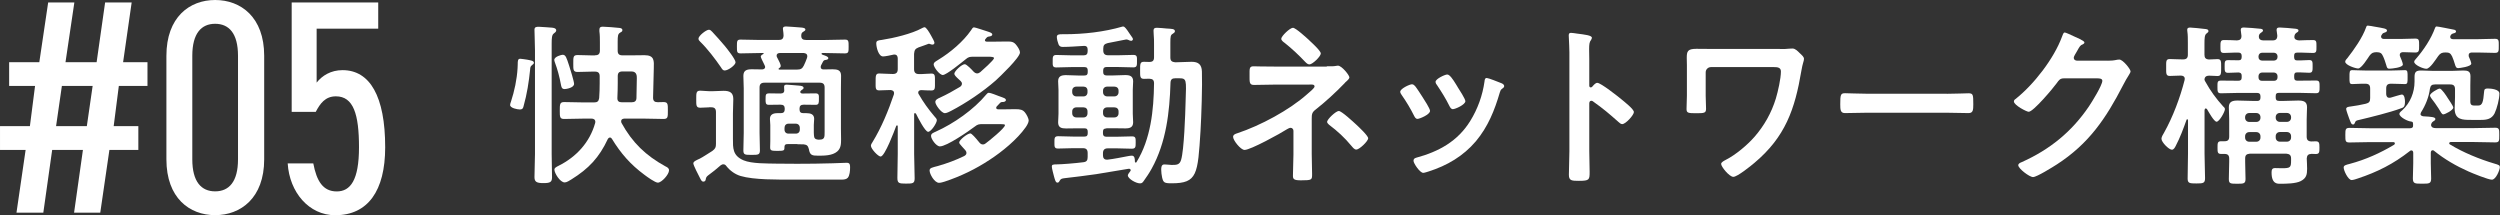
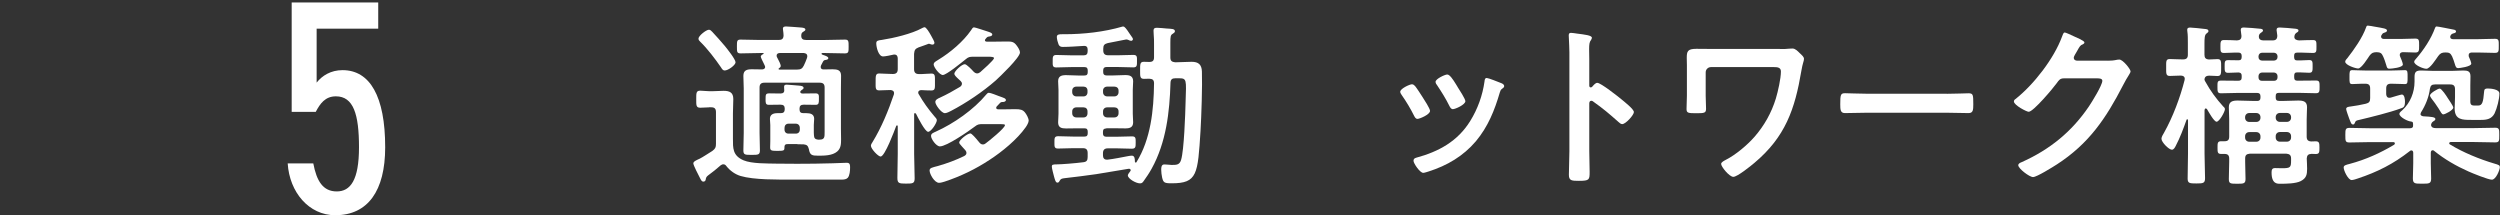
<svg xmlns="http://www.w3.org/2000/svg" viewBox="0 0 344.64 29.66">
  <rect x="0" y="0" width="344.64" height="29.66" fill="#333333" stroke="none" />
  <g fill="#fff">
-     <path d="m73.39 8.95c-.26.17-.29.31-.31.65-.17 1.68-.43 3.36-.89 4.99-.07.31-.14.5-.53.5-.34 0-1.34-.19-1.34-.62 0-.12.07-.34.12-.46.48-1.46.82-3.07.91-4.61.02-.19.02-.34.02-.48 0-.58.02-.82.36-.82.14 0 .74.1.91.12.48.1.96.14.96.43 0 .12-.1.22-.22.29zm.36-2.02c0-.67-.07-2.42-.07-2.83 0-.38.26-.41.58-.41.38 0 1.37.1 1.8.12.22.02.62.07.62.38 0 .19-.19.31-.34.43-.26.19-.29.62-.29 1.39v15.22c0 1.08.05 2.14.05 3.22 0 .67-.29.79-1.2.79s-1.22-.17-1.22-.82c0-1.06.07-2.14.07-3.19zm4.1 5.35c-.43 0-.46-.31-.53-.65-.19-1.03-.46-2.06-.84-3.07-.02-.1-.07-.19-.07-.29 0-.48 1.01-.72 1.15-.72.43 0 .53.38.91 1.54.14.43.67 2.14.67 2.47 0 .55-1.1.72-1.3.72zm4.18-4.66c.48 0 .67-.19.67-.67v-1.1c0-.53 0-1.01-.07-1.54v-.22c0-.34.19-.41.48-.41.36 0 1.92.12 2.28.17.19.02.41.07.41.31 0 .19-.14.24-.31.34-.31.19-.34.43-.34 1.3v1.18c0 .46.19.65.67.65h1.22c.6 0 1.22-.02 1.82-.02 1.37 0 1.3.79 1.27 1.78l-.1 4.08c0 .46.22.62.65.62.26 0 .53-.02.79-.02.62 0 .6.31.6 1.18s.02 1.15-.6 1.15c-.91 0-1.82-.05-2.74-.05h-2.64c-.07 0-.46.02-.46.36 0 .1.02.17.05.24 1.49 2.71 3.34 4.49 6.05 5.98.24.12.5.24.5.55 0 .58-1.03 1.7-1.54 1.7-.38 0-1.51-.82-1.85-1.08-1.92-1.42-3.24-2.93-4.49-4.97-.07-.1-.14-.17-.26-.17-.14 0-.24.1-.29.19-1.2 2.57-2.64 4.1-5.04 5.59-.24.14-.62.41-.91.41-.65 0-1.42-1.3-1.42-1.75 0-.26.22-.36.58-.55 2.45-1.22 4.3-3.24 5.04-5.9.02-.05.02-.1.02-.14 0-.34-.24-.46-.53-.46h-1.03c-.91 0-1.82.05-2.74.05-.6 0-.6-.29-.6-1.15s0-1.18.6-1.18c.91 0 1.82.05 2.74.05h1.37c.46 0 .65-.14.72-.6.05-.7.07-1.37.07-2.06v-.94c0-.46-.19-.65-.67-.65h-.31c-.67 0-1.37.05-2.06.05-.62 0-.6-.31-.6-1.15 0-.91-.02-1.18.6-1.18.7 0 1.39.05 2.06.05h.31zm3.7 6.48h1.34c.43 0 .67-.17.67-.62l.05-2.69c0-.29.02-.94-.74-.94h-1.22c-.48 0-.67.19-.67.65v.96c0 .67-.02 1.34-.05 2.02-.02.46.19.62.62.62z" />
    <path d="m97.73 14.8c-.38 0-.84.05-1.2.05-.58 0-.55-.36-.55-1.15 0-.86-.02-1.2.55-1.2.38 0 .79.07 1.2.07h.58c.48 0 .96-.05 1.44-.05.82 0 1.34.22 1.34 1.13 0 .67-.05 1.32-.05 1.99v3.48c0 1.3-.05 2.33 1.46 2.98 1.13.48 3.29.43 4.56.46.94 0 1.9.02 2.83.02 1.63 0 3.26-.02 4.9-.07.36 0 1.73-.07 1.94-.07.46 0 .46.31.46.67 0 .41-.05 1.08-.31 1.39-.19.22-.53.26-.82.26h-6.77c-2.02 0-5.35.05-7.2-.5-.74-.22-1.44-.72-1.92-1.32-.12-.17-.24-.29-.46-.29-.14 0-.24.07-.36.14-.55.48-1.13.96-1.73 1.39-.24.19-.29.29-.34.6-.02.14-.14.26-.31.26-.22 0-.29-.14-.5-.55-.17-.34-.89-1.7-.89-1.97s.48-.46.89-.65c.36-.17 1.34-.82 1.73-1.06.41-.31.5-.48.5-.98v-4.37c0-.48-.19-.67-.67-.67h-.31zm2.16-5.09c-.26 0-.38-.24-.5-.43-.79-1.15-1.87-2.57-2.86-3.53-.14-.14-.24-.24-.24-.43 0-.38 1.06-1.22 1.44-1.22.19 0 .31.14.46.29.55.58 1.22 1.34 1.75 1.97.31.38 1.46 1.82 1.46 2.23 0 .38-1.01 1.13-1.51 1.13zm10.01 10.15h-1.18c-.38 0-.58.02-.58.46s-.05.48-1.03.48c-.82 0-.94-.07-.94-.5 0-.29.02-.55.02-.84v-2.23c0-.29-.05-.55-.05-.84 0-.62.48-.79 1.03-.79h.46c.38 0 .55-.17.55-.55v-.07c0-.38-.17-.55-.58-.55-.55 0-1.08.02-1.63.02-.46 0-.43-.34-.43-.79 0-.67.02-.79.58-.79.31 0 .77.02 1.46.02.36 0 .58-.14.53-.53 0-.12-.02-.29-.02-.38 0-.26.14-.31.36-.31.26 0 1.44.12 1.75.14.19.02.58.05.58.31 0 .14-.12.19-.29.31-.05.05-.17.14-.17.24 0 .17.17.22.31.22h.17c.55 0 1.1-.02 1.63-.02s.46.34.46.79.02.79-.43.79c-.55 0-1.1-.02-1.66-.02-.41 0-.58.17-.58.55v.07c0 .41.17.55.55.55h.41c.55 0 1.06.14 1.06.79 0 .29-.05.48-.05.84v1.06c0 .12 0 .24.02.36.02.38.14.55.55.6h.22c.72 0 .7-.38.7-1.08v-6.1c0-.46-.19-.67-.67-.67h-7.63c-.48 0-.67.22-.67.67v6.24c0 .82.05 1.61.05 2.42 0 .62-.26.62-1.15.62s-1.13 0-1.13-.62c0-.82.05-1.61.05-2.42v-6.1c0-.58-.05-1.18-.05-1.75 0-.79.5-.91 1.18-.91.48 0 .94.02 1.39.02.22 0 .43-.1.43-.34 0-.12-.14-.36-.19-.48-.17-.34-.41-.82-.41-.94 0-.19.24-.31.38-.38t.02-.05s-.02-.07-.07-.07h-.43c-.89 0-1.78.05-2.66.05-.53 0-.53-.19-.53-.96 0-.72 0-.94.5-.94.91 0 1.8.05 2.69.05h2.57c.46 0 .65-.17.67-.62-.02-.24-.02-.5-.07-.74 0-.07-.02-.14-.02-.19 0-.29.24-.31.46-.31.38 0 1.56.12 1.99.14.24.02.65.05.65.29 0 .14-.17.22-.31.31-.24.14-.24.29-.26.5-.02.46.22.62.65.62h2.69c.89 0 1.78-.05 2.69-.05.5 0 .5.22.5.96s0 .94-.53.94c-.89 0-1.78-.05-2.66-.05h-.43s-.12.02-.12.1c0 .1.17.14.24.17.29.1.7.22.7.43s-.26.24-.43.26c-.14.02-.24.1-.31.24-.1.17-.17.34-.26.5-.02.07-.05.14-.05.22 0 .24.17.34.38.34.41 0 .82-.02 1.25-.02.67 0 1.18.1 1.18.89 0 .6-.02 1.18-.02 1.75v5.54c0 .48.02.98.02 1.49 0 .62-.02 1.22-.53 1.66-.67.58-1.8.58-2.64.58s-1.13-.07-1.27-.91c-.12-.43-.24-.6-.7-.65-.29-.02-.6-.02-.89-.02zm-2.57-10.37c0 .07.02.1.1.1h2.47c.46 0 .7-.12.91-.55.17-.34.31-.7.43-1.03.02-.1.05-.14.05-.24 0-.34-.22-.43-.48-.46h-3.34c-.22.02-.41.1-.41.36 0 .14.07.26.14.38.17.31.43.84.43 1.03 0 .17-.14.26-.26.34-.02.02-.05.05-.05.07zm.82 8.38c0 .34.22.55.55.55h1.01c.34 0 .55-.22.55-.55v-.24c0-.34-.22-.58-.55-.58h-1.01c-.34 0-.55.24-.55.58z" />
    <path d="m126.16 15.57c-.1 0-.12.1-.14.17v5.47c0 1.13.07 2.23.07 3.36 0 .72-.24.74-1.2.74s-1.18-.05-1.18-.79c0-1.1.05-2.21.05-3.31v-3.79c0-.12-.07-.14-.1-.14-.05 0-.07.02-.12.1-.22.6-1.56 4.2-2.14 4.2-.34 0-1.34-1.06-1.34-1.49 0-.17.14-.38.22-.5 1.25-2.04 2.18-4.32 2.95-6.58 0-.05.02-.12.02-.17 0-.31-.24-.41-.5-.43-.53 0-1.03.05-1.56.05s-.48-.34-.48-1.15-.02-1.18.48-1.18 1.18.07 1.85.07h.05c.48 0 .67-.22.67-.67v-1.46c0-.31-.12-.55-.46-.55-.05 0-.12 0-.17.02-.26.07-1.13.24-1.39.24-.65 0-.94-1.3-.94-1.8 0-.38.22-.41.77-.48 1.58-.24 4.13-.84 5.52-1.61.1-.05.26-.14.36-.14.24 0 .65.7.89 1.13.17.31.48.84.48 1.01s-.12.26-.29.26c-.14 0-.24-.05-.36-.1-.05-.02-.1-.02-.14-.02-.02 0-.31.1-.6.22-.34.12-.7.26-.82.29-.46.19-.55.38-.6.89v2.11c0 .46.22.67.67.67.6.02 1.2-.07 1.73-.07s.48.36.48 1.18.05 1.15-.48 1.15c-.26 0-1.08-.02-1.42-.05-.22.02-.41.1-.41.34 0 .1.02.14.07.22.65 1.13 1.32 2.06 2.16 3.05.17.19.34.36.34.53 0 .41-.79 1.61-1.2 1.61-.43 0-1.46-2.06-1.66-2.47-.05-.05-.07-.1-.14-.1zm12.39 1.68c0-.12-.29-.14-.62-.14h-2.45c-.53 0-.7.02-1.13.36-.82.62-3.84 2.71-4.78 2.71-.5 0-1.22-1.01-1.22-1.44 0-.34.31-.43.67-.6 2.45-1.1 5.21-3.02 6.94-5.11.12-.12.19-.24.36-.24.24 0 1.13.36 1.39.46.67.24.96.31.96.55 0 .19-.26.26-.41.26-.24 0-.31.02-.5.24-.1.1-.19.19-.36.38-.02.05-.07.1-.07.17 0 .17.14.22.29.22h.86c.62 0 1.1-.02 1.46-.02.72 0 1.03.07 1.34.43.22.26.53.82.53 1.15 0 .26-.26.7-.41.91-1.18 1.68-3.26 3.38-4.97 4.49-1.92 1.27-4.01 2.28-6.19 3-.22.07-.55.17-.79.17-.62 0-1.3-1.2-1.3-1.7 0-.36.36-.41 1.15-.62 1.2-.34 2.5-.82 3.62-1.37.17-.1.31-.22.31-.41 0-.17-.05-.26-.14-.38-.19-.22-.36-.41-.48-.53-.26-.29-.38-.43-.38-.55 0-.34 1.13-1.25 1.54-1.25.19 0 .77.67 1.08 1.06.05.07.12.12.14.17.17.19.29.29.5.29.17 0 .26-.05.38-.14.41-.29 2.66-2.11 2.66-2.5zm-8.57-6.91c-.46 0-1.27-1.08-1.27-1.46 0-.24.19-.36.5-.55.05-.02.12-.07.19-.12 1.61-.98 3.38-2.47 4.46-4.03.14-.22.24-.41.41-.41s1.51.46 1.75.53c.41.14.77.22.77.46s-.38.26-.53.29c-.19.02-.31.22-.43.36-.02.05-.05.07-.05.14 0 .14.1.17.22.19h1.2c.53 0 1.06-.02 1.61-.02.62 0 .96.02 1.34.55.19.24.46.67.46.96 0 .7-2.74 3.31-3.34 3.86-1.78 1.56-4.06 3.1-6.17 4.2-.19.1-.6.31-.84.31-.48 0-1.32-1.15-1.32-1.54 0-.31.36-.48.6-.58 1.08-.5 1.8-.91 2.81-1.51.14-.1.26-.24.26-.43 0-.14-.07-.26-.17-.36s-.17-.17-.26-.24c-.38-.34-.62-.6-.62-.77 0-.36 1.03-1.32 1.44-1.32.26 0 1.01.79 1.2 1.01.14.14.31.26.5.26.17 0 .29-.07.43-.17.29-.26 1.9-1.66 1.9-1.94 0-.17-.36-.19-.84-.19h-1.97c-.53 0-.72.02-1.13.38-.48.38-2.62 2.14-3.12 2.14z" />
    <path d="m152.51 17.71c-.31 0-.46.12-.46.46v.22c0 .31.14.46.46.46h1.46c.7 0 1.39-.05 2.09-.05.53 0 .5.29.5.86s0 .84-.53.84c-.7 0-1.39-.05-2.06-.05h-1.25c-.46 0-.67.22-.67.67v.29c0 .34.14.6.53.6h.1c.89-.1 2.04-.34 2.9-.5.1-.02.31-.05.46-.05.41 0 .41.53.41.82.02.1.07.14.12.14s.07-.02.1-.07c1.97-3.17 2.38-7.2 2.42-10.85 0-.46-.17-.62-.65-.65-.24 0-.5.02-.74.02-.55 0-.53-.34-.53-1.15 0-.89-.02-1.2.53-1.2.14 0 .6.02.74.02.48 0 .65-.19.65-.65v-1.68c0-.6 0-.98-.05-1.54 0-.1-.02-.31-.02-.46 0-.31.19-.38.46-.38.29 0 1.03.07 1.34.1.65.05 1.15.02 1.15.38 0 .17-.17.24-.29.34-.31.17-.34.38-.34 1.25v2.02c0 .46.19.62.67.67.74 0 1.51-.07 2.26-.07.94 0 1.39.38 1.42 1.34.07 1.97-.07 6.14-.19 8.16-.38 6.02-.43 7.25-3.98 7.25-1.03 0-1.15-.1-1.32-.82-.07-.34-.12-.72-.12-1.06 0-.31.02-.72.43-.72.1 0 .26.02.36.02.17.02.48.05.65.05.7 0 1.1-.02 1.3-.7.41-1.32.58-6.36.62-7.99.1-3.12.19-3.26-.98-3.26h-.43c-.46 0-.65.17-.67.62-.12 4.06-.6 8.23-2.59 11.83-.34.62-.72 1.18-1.13 1.75-.14.19-.24.29-.48.29-.58 0-1.68-.65-1.68-1.1 0-.17.24-.43.34-.58.05-.05.05-.07.05-.14 0-.12-.1-.22-.29-.19-1.49.26-2.98.5-4.46.74-1.44.22-2.93.38-4.32.55-.43.05-.58.1-.72.36-.07.14-.14.26-.31.26-.26 0-.34-.43-.46-.82-.07-.29-.31-1.13-.31-1.39s.1-.31.74-.31c.55 0 2.4-.14 3.58-.29.48-.05.62-.26.62-.72v-.55c0-.46-.19-.67-.65-.67h-1.34c-.7 0-1.39.05-2.09.05-.53 0-.5-.29-.5-.84s-.02-.86.5-.86c.7 0 1.39.05 2.09.05h1.54c.34 0 .46-.14.46-.46v-.22c0-.31-.12-.46-.46-.46h-.91c-.55 0-1.08.02-1.63.02-.62 0-1.08-.12-1.08-.84 0-.38.05-.77.05-1.18v-3.29c0-.41-.05-.79-.05-1.2 0-.7.46-.84 1.08-.84.53 0 1.08.05 1.63.05h.91c.34 0 .46-.14.46-.46v-.24c0-.31-.12-.46-.46-.46h-1.78c-.7 0-1.39.05-2.09.05-.55 0-.5-.31-.5-.86s-.02-.86.5-.86c.7 0 1.39.05 2.09.05h1.68c.38 0 .55-.17.55-.58v-.19c0-.36-.14-.55-.53-.53-.86.05-2.04.14-2.9.14-.26 0-.46-.07-.58-.34-.1-.24-.24-.74-.24-1.03 0-.36.31-.38.74-.38h.31c2.62 0 5.47-.31 8.02-1.06h.1c.17 0 .41.29.86.98.38.55.46.62.46.77s-.17.22-.24.22c-.12 0-.29-.07-.38-.12-.1-.05-.22-.07-.31-.07-.12 0-2.21.46-2.54.5-.46.12-.62.29-.62.77v.24c0 .46.22.67.67.67h1.39c.7 0 1.39-.05 2.09-.05.55 0 .5.31.5.86s.02.86-.5.86c-.7 0-1.39-.05-2.09-.05h-1.61c-.31 0-.46.14-.46.46v.24c0 .31.14.46.46.46h.96c.55 0 1.08-.05 1.63-.05.62 0 1.08.14 1.08.86 0 .38-.05.77-.05 1.18v3.29c0 .41.05.79.05 1.18 0 .7-.46.84-1.06.84-.55 0-1.1-.02-1.66-.02h-.96zm-3.14-4.42c.34 0 .55-.24.55-.58v-.22c0-.34-.22-.55-.55-.55h-.98c-.34 0-.58.22-.58.55v.22c0 .34.24.58.58.58zm.55 2.06c0-.34-.22-.55-.55-.55h-.98c-.34 0-.58.22-.58.55v.26c0 .36.24.58.58.58h.98c.34 0 .55-.22.55-.58zm2.14-2.64c0 .34.24.58.58.58h.98c.34 0 .58-.24.58-.58v-.22c0-.34-.24-.55-.58-.55h-.98c-.34 0-.58.22-.58.55zm.58 2.09c-.34 0-.58.22-.58.55v.26c0 .36.24.58.58.58h.98c.34 0 .58-.22.58-.58v-.26c0-.34-.24-.55-.58-.55z" />
-     <path d="m182.9 9.14c.46 0 .96.02 1.37-.07.05 0 .12-.02.17-.02.53 0 1.58 1.32 1.58 1.61 0 .22-.29.43-.43.58-.07.05-.17.14-.22.22-1.2 1.25-2.66 2.59-4.01 3.65-.5.38-.53.65-.53 1.27v4.85c0 .91.05 1.82.05 2.74 0 .82.02.89-1.54.89-.96 0-1.1-.17-1.1-.62 0-.98.07-1.97.07-2.95v-3.26c0-.22-.17-.41-.38-.41-.19 0-.36.12-.5.19-.89.58-5.04 2.86-5.86 2.86-.53 0-1.58-1.32-1.58-1.8 0-.31.34-.43.58-.5 3.19-1.06 7.18-3.19 9.67-5.42.24-.22.98-.79.98-1.03 0-.34-.46-.26-.77-.26h-4.49c-1.03 0-2.06.05-3.1.05-.65 0-.6-.41-.6-1.37 0-.86-.05-1.2.55-1.2.31 0 .62.02.94.02.72.02 1.46.02 2.21.02h6.94zm-2.38-3.55c.31.29 1.56 1.42 1.56 1.78 0 .41-1.15 1.51-1.56 1.51-.24 0-.41-.17-.58-.34-.89-.94-1.82-1.82-2.83-2.62-.19-.14-.48-.34-.48-.58 0-.36 1.2-1.51 1.61-1.51.38 0 1.92 1.42 2.28 1.75zm6.43 11.57c.31.29 1.66 1.54 1.66 1.9 0 .41-1.22 1.56-1.63 1.56-.29 0-.5-.31-.67-.5-.98-1.18-1.9-2.02-3.1-2.93-.1-.1-.26-.24-.26-.38 0-.38 1.22-1.51 1.61-1.51s2.04 1.54 2.4 1.87z" />
    <path d="m195.05 11.83c.26.31.82 1.18 1.06 1.56.22.34 1.03 1.58 1.03 1.9 0 .5-1.44 1.1-1.73 1.1-.24 0-.36-.22-.46-.41-.5-1.01-1.08-1.97-1.73-2.9-.07-.12-.19-.26-.19-.43 0-.43 1.3-1.03 1.61-1.03.19 0 .29.1.41.22zm11.88-.38c.19.07.43.19.43.43 0 .17-.17.26-.29.36-.19.14-.22.22-.31.5-.72 2.47-1.63 4.73-3.29 6.72-1.75 2.06-3.96 3.36-6.53 4.18-.17.05-.58.19-.74.19-.46 0-1.34-1.32-1.34-1.66 0-.26.14-.36.38-.43 3.1-.84 5.71-2.26 7.44-5.06 1.03-1.66 1.7-3.53 1.97-5.45.02-.22.05-.48.31-.48.22 0 1.68.58 1.97.7zm-6 .53c.22.34 1.08 1.66 1.08 1.97 0 .48-1.39 1.1-1.73 1.1-.24 0-.38-.26-.48-.46-.5-1.01-1.06-1.9-1.68-2.83-.1-.12-.22-.29-.22-.48 0-.41 1.3-1.01 1.61-1.01.34 0 .79.67 1.2 1.34l.22.36z" />
    <path d="m220.2 11.42c.48 0 2.88 1.9 3.36 2.3.34.29 1.68 1.32 1.68 1.73s-1.13 1.66-1.61 1.66c-.19 0-.38-.17-.53-.31-1.3-1.15-2.06-1.8-3.48-2.81-.07-.05-.14-.1-.24-.1-.22 0-.29.19-.29.38v6.55c0 .96.05 1.9.05 2.86 0 1.1-.02 1.25-1.49 1.25-.96 0-1.37-.02-1.37-.82 0-1.08.07-2.16.07-3.24v-13.68c0-.62-.05-1.27-.07-1.87 0-.12-.02-.34-.02-.43 0-.24.07-.36.31-.36.14 0 .65.07.82.1 1.08.14 2.06.24 2.06.58 0 .1-.07.24-.12.31-.22.26-.26.62-.26 1.27 0 .36.02.82.02 1.42v3.6c0 .19.12.24.19.24.1 0 .14-.02.22-.1.17-.19.43-.53.7-.53z" />
    <path d="m245.35 6.76c.48 0 .98 0 1.3-.05.14 0 .31-.02.46-.02.38 0 .72.36.98.62.36.34.6.53.6.82s-.19.58-.36 1.63c-.89 5.3-2.21 9.12-6.48 12.7-.48.41-2.35 1.92-2.9 1.92s-1.68-1.39-1.68-1.78c0-.26.46-.46.67-.58 1.37-.7 2.93-2.02 3.94-3.17 1.34-1.54 2.33-3.31 2.93-5.26.29-.96.7-2.76.7-3.74 0-.55-.48-.6-.94-.6h-8.71c-.38 0-.72.31-.72.72v3.24c0 .58.05 1.18.05 1.78s-.24.62-1.42.62c-1.06 0-1.27-.05-1.27-.58 0-.62.05-1.22.05-1.85v-4.2c0-.34-.02-.65-.02-.98 0-.91.1-1.27 1.32-1.27.89 0 1.75.02 2.62.02h8.91z" />
    <path d="m268.38 12.93c1.1 0 2.66-.07 2.98-.07.65 0 .67.19.67 1.51 0 .77-.02 1.22-.65 1.22-1.01 0-2.02-.05-3-.05h-11.04c-.98 0-1.99.05-3 .05-.62 0-.65-.46-.65-1.2 0-1.34.05-1.54.67-1.54.31 0 1.97.07 2.98.07h11.04z" />
    <path d="m290.57 8.37c.43 0 .79-.02 1.34-.14.07 0 .17-.02.26-.02.48 0 1.54 1.32 1.54 1.63 0 .12-.1.29-.29.6-.19.29-.43.7-.74 1.3-2.35 4.56-4.7 8.06-9.12 10.92-.53.34-2.78 1.75-3.29 1.75s-2.04-1.18-2.04-1.63c0-.24.29-.36.48-.43 3.86-1.73 6.89-4.18 9.26-7.68.41-.6 1.85-2.93 1.85-3.53 0-.31-.38-.34-.72-.34h-4.56c-.55 0-.7.24-1.01.67-.46.65-3.22 3.94-3.86 3.94-.29 0-2.04-.91-2.04-1.42 0-.17.1-.26.22-.34 2.52-1.99 5.3-5.57 6.41-8.59.1-.24.17-.58.38-.58.12 0 .77.29 1.27.53.22.12 1.44.58 1.44.84 0 .12-.12.22-.22.26-.34.12-.41.24-.82.98-.1.19-.43.67-.43.86 0 .26.17.38.41.41h4.27z" />
    <path d="m306.53 14.71c.1.1.19.19.19.34 0 .36-.77 1.73-1.15 1.73-.36 0-1.13-1.42-1.32-1.73-.05-.05-.1-.1-.17-.1-.12 0-.14.1-.17.22v6.02c0 1.13.07 2.26.07 3.36 0 .7-.24.74-1.18.74s-1.22-.02-1.22-.67c0-1.15.05-2.28.05-3.43v-4.63s-.02-.12-.1-.12c-.05 0-.07.02-.1.07-.43 1.22-.89 2.45-1.49 3.6-.1.19-.26.53-.53.53-.41 0-1.44-1.03-1.44-1.51 0-.26.22-.6.36-.84 1.22-2.18 2.21-4.82 2.83-7.25 0-.05.02-.12.02-.19 0-.31-.26-.43-.55-.43-.48 0-1.1.05-1.51.05-.55 0-.5-.36-.5-1.18s-.05-1.15.5-1.15c.46 0 1.08.05 1.75.05h.07c.48 0 .67-.19.67-.65v-1.58c0-.58 0-1.18-.07-1.63-.02-.07-.02-.14-.02-.22 0-.26.17-.31.41-.31.29 0 1.63.14 1.99.19.19.02.53.02.53.31 0 .14-.12.19-.29.34-.24.19-.26.65-.26 1.42v1.49c0 .43.17.62.62.65.38 0 .77-.05 1.18-.05.53 0 .5.34.5 1.15s.02 1.18-.5 1.18c-.34 0-.82-.05-1.18-.05-.36.02-.58.14-.62.53.02.12.05.17.1.26.74 1.34 1.51 2.38 2.52 3.5zm4.63-.79c.31 0 .46-.14.46-.46v-.19c0-.31-.14-.46-.46-.46h-2.64c-.79 0-1.56.05-2.35.05-.48 0-.48-.26-.48-.89s-.02-.86.48-.86c.79 0 1.61.02 2.4.02.31 0 .46-.12.46-.46v-.22c0-.31-.12-.43-.43-.46-.1 0-1.32.05-1.44.05-.48 0-.48-.26-.48-.89s0-.86.48-.86.96.02 1.44.02c.31 0 .43-.14.43-.46v-.14c0-.31-.14-.46-.46-.46-.67-.02-1.32.05-1.99.05-.5 0-.48-.29-.48-.89s0-.89.48-.89 1.32.02 1.8.05c.43-.02.62-.19.62-.62-.02-.19-.1-.74-.1-.82 0-.29.19-.34.43-.34.29 0 1.92.12 2.23.17.14 0 .41.05.41.24 0 .14-.17.24-.31.34-.17.12-.22.22-.26.41v.12c0 .38.31.5.62.5h1.27c.46 0 .65-.19.65-.67-.02-.17-.1-.7-.1-.77 0-.29.19-.34.43-.34.29 0 1.87.12 2.18.17.14.02.41.05.41.24 0 .17-.14.24-.31.34-.14.12-.22.24-.24.41 0 .02-.02.12-.02.14 0 .36.34.46.65.48.62-.02 1.27-.05 1.92-.05.5 0 .48.26.48.89s.02.89-.48.89c-.72 0-1.44-.07-2.14-.05-.34 0-.46.12-.46.46v.14c0 .31.1.48.41.48.58.02 1.13-.05 1.68-.05.48 0 .46.29.46.86s.02.89-.46.89c-.58 0-1.13-.07-1.7-.05-.29 0-.38.17-.38.46v.22c0 .34.12.46.43.46h.24c.77 0 1.54-.02 2.33-.02.5 0 .5.24.5.86s0 .89-.5.89c-.79 0-1.56-.05-2.33-.05h-2.76c-.34 0-.46.12-.46.46v.19c0 .31.12.46.46.46h.7c.65 0 1.3-.05 1.94-.05.7 0 1.22.12 1.22.91 0 .48-.05 1.08-.05 1.73v2.33c0 .46.19.65.65.67.19-.02.38-.02.58-.02.5 0 .53.24.53.86s0 .89-.5.89c-.22 0-.41 0-.6-.02-.43.02-.62.19-.65.62.02.48.05.96.05 1.44 0 .79-.1 1.3-.89 1.7-.67.34-1.97.36-2.74.36-.38 0-1.27.12-1.27-1.54 0-.38.07-.62.48-.62.29 0 .62.02.94.02 1.18 0 1.27-.1 1.27-1.08v-.26c0-.48-.22-.62-.67-.67h-4.99c-.48.05-.67.19-.67.67v.48c0 .79.05 1.56.05 2.33 0 .65-.24.67-1.15.67-.96 0-1.15-.02-1.15-.67 0-.79.05-1.56.05-2.33v-.46c0-.46-.19-.65-.65-.65h-.46c-.5 0-.5-.24-.5-.89 0-.6 0-.86.5-.86h.46c.46 0 .65-.17.65-.65v-2.3c0-.62-.05-1.18-.05-1.75 0-.79.55-.91 1.22-.91s1.32.05 1.97.05h.72zm-1.08 1.66c-.34 0-.58.24-.58.58v.07c0 .34.24.58.58.58h.96c.34 0 .58-.24.58-.58v-.07c0-.34-.24-.58-.58-.58zm-.58 3.38c0 .34.24.58.58.58h.96c.34 0 .58-.24.58-.58v-.17c0-.34-.24-.58-.58-.58h-.96c-.34 0-.58.24-.58.58zm1.85-11.09c0 .29.19.46.46.48h1.7c.26-.02.46-.19.46-.48v-.14c-.02-.26-.19-.43-.46-.46h-1.7c-.26.02-.43.19-.46.46zm0 2.81c0 .29.19.46.46.46h1.7c.26 0 .46-.17.46-.46v-.22c-.02-.26-.19-.43-.46-.46h-1.7c-.26.02-.43.19-.46.46zm4.49 5.47c0-.34-.24-.58-.58-.58h-.96c-.34 0-.58.24-.58.58v.07c0 .34.24.58.58.58h.96c.34 0 .58-.24.58-.58zm-.58 3.38c.34 0 .58-.24.58-.58v-.17c0-.34-.24-.58-.58-.58h-.96c-.34 0-.58.24-.58.58v.17c0 .34.24.58.58.58z" />
    <path d="m333.67 15.69c0 .22.17.29.36.34 1.18.07 1.7.1 1.7.38 0 .17-.14.22-.31.34-.19.12-.24.26-.29.48.05.36.34.43.65.43h5.33c.96 0 1.92-.05 2.88-.05.55 0 .55.24.55 1.01 0 .82 0 1.01-.58 1.01-.96 0-1.9-.05-2.86-.05h-3.24c-.1 0-.22.05-.22.17 0 .1.05.14.12.17 1.75 1.08 4.1 2.04 6.07 2.62.67.19.79.26.79.5 0 .36-.53 1.73-1.1 1.73-.5 0-2.69-.89-3.26-1.15-1.63-.72-3.29-1.68-4.68-2.81-.05-.05-.12-.1-.22-.1-.19 0-.26.17-.26.36v1.44c0 .7.05 1.39.05 2.09 0 .74-.31.72-1.25.72s-1.27.02-1.27-.72c0-.7.05-1.39.05-2.09v-1.44c0-.17-.07-.34-.26-.34-.1 0-.17.05-.22.1-2.23 1.75-4.46 2.88-7.15 3.77-.19.07-.65.22-.86.22-.48 0-1.1-1.3-1.1-1.73 0-.29.29-.36.84-.5 2.18-.58 4.2-1.49 6.12-2.64.05-.05.1-.1.1-.19 0-.12-.12-.17-.22-.17h-3.17c-.96 0-1.9.05-2.86.05-.58 0-.58-.19-.58-1.03 0-.77.02-.98.58-.98.94 0 1.9.05 2.86.05h5.47c.29 0 .46-.12.43-.43 0-.1 0-.22-.02-.31-.02-.14-.14-.17-.26-.19-.41 0-1.61-.6-1.61-1.06 0-.17.29-.41.41-.5 1.1-1.01 1.68-2.47 1.68-3.94v-.67c0-.74.29-.86.96-.86.5 0 1.03.05 1.54.05h2.69c.53 0 1.03-.05 1.54-.05.6 0 .98.1.98.79 0 .41-.02.82-.02 1.25v1.97c0 .46-.05.82.53.82h.55c.58 0 .7-.48.82-1.92.02-.34.14-.43.5-.43.43 0 1.61.1 1.61.7 0 .74-.34 2.06-.67 2.74-.41.77-1.06.89-1.87.89h-1.3c-1.27 0-2.33 0-2.33-1.58 0-.53.05-1.03.05-1.54v-1.1c0-.48-.19-.67-.67-.67h-2.09c-.46 0-.62.17-.7.6-.14 1.13-.62 2.3-1.22 3.24-.05.1-.07.17-.07.26zm-5.42-10.63c0 .22.17.29.36.31h2.33c.7 0 1.39-.05 2.02-.05.53 0 .53.22.53.96 0 .7 0 .96-.53.96s-1.13-.05-1.71-.05c-.24.02-.43.1-.43.38 0 .07.02.14.05.22.1.19.38.91.38 1.1 0 .43-1.56.58-1.87.58s-.34-.22-.41-.46c-.14-.43-.26-.86-.46-1.27-.19-.43-.38-.53-.89-.55-.5.02-.67.1-.98.5-.26.38-1.1 1.75-1.56 1.75-.34 0-1.78-.46-1.78-.94 0-.17.19-.38.29-.48.94-1.2 2.09-2.83 2.59-4.25.05-.14.07-.24.24-.24.19 0 .7.1.91.14 1.25.22 1.73.26 1.73.55 0 .19-.29.26-.43.31-.17.05-.24.17-.34.34-.02.05-.05.1-.05.17zm.7 7.92c.02.26.12.5.43.5.07 0 .12 0 .19-.02.22-.07 1.42-.43 1.54-.43.38 0 .43.7.43.98 0 .79-.24.82-.65.96-1.44.53-4.06 1.18-5.59 1.54-.55.12-.55.14-.67.43-.05.12-.1.22-.24.22-.26 0-.31-.24-.55-.84-.07-.22-.41-1.1-.41-1.3 0-.29.41-.31.62-.34.58-.07 1.51-.24 2.09-.38.48-.12.6-.31.6-.79v-1.3c0-.48-.19-.67-.67-.67-.6-.02-1.3.05-1.8.05-.41 0-.38-.26-.38-.96s-.02-.96.38-.96c.38 0 1.15.05 1.82.05h3.6c.67 0 1.44-.05 1.85-.05.38 0 .36.26.36.96s.02.96-.36.96c-.53 0-1.2-.05-1.85-.05h-.07c-.48 0-.67.19-.67.67zm8.83-7.87c0 .22.17.26.36.29h3.5c.77 0 1.54-.05 2.3-.05.55 0 .53.24.53.96s.02.98-.53.98c-.67 0-1.51-.05-2.3-.05h-.86c-.1 0-.46 0-.46.38 0 .07 0 .12.02.19.1.19.34.77.34.96 0 .43-1.66.62-1.8.62-.29 0-.36-.19-.5-.67-.07-.24-.17-.55-.34-.94-.22-.46-.43-.55-.91-.55s-.72.1-1.01.5c-.31.43-1.13 1.75-1.63 1.75-.46 0-1.68-.53-1.68-.96 0-.17.17-.31.26-.43 1.03-1.18 2.09-2.76 2.62-4.25.05-.12.1-.19.22-.19.22 0 1.94.36 2.33.43.17.02.34.1.34.26 0 .14-.17.22-.29.24-.24.07-.34.1-.46.31-.05.07-.05.12-.05.19zm-.96 10.66c-.19 0-.34-.29-.65-.82-.31-.48-.65-.96-1.01-1.42-.07-.12-.17-.24-.17-.38 0-.29 1.08-.94 1.34-.94s.94 1.03 1.1 1.3c.14.22.77 1.1.77 1.32 0 .36-1.13.94-1.39.94z" />
-     <path d="m5.42 8.57 1.22-8.23h3.61l-1.22 8.23h4.29l1.17-8.23h3.66l-1.18 8.23h3.36v3.28h-3.95l-.71 5.54h3.4v3.28h-3.99l-1.26 8.65h-3.61l1.22-8.65h-4.24l-1.22 8.65h-3.7l1.26-8.65h-3.53v-3.28h4.12l.71-5.54h-3.57v-3.28zm2.31 8.82h4.24l.8-5.54h-4.24z" />
-     <path d="m36.42 21.97c0 5.33-3.24 7.69-6.76 7.69s-6.72-2.35-6.72-7.69v-14.28c0-5.33 3.19-7.69 6.72-7.69s6.76 2.35 6.76 7.69zm-6.76-18.69c-1.89 0-3.15 1.3-3.15 4.41v14.28c0 3.11 1.26 4.41 3.15 4.41s3.15-1.3 3.15-4.41v-14.28c0-3.11-1.26-4.41-3.15-4.41z" />
    <path d="m43.53 15.42h-3.32v-15.08h11.93v3.61h-8.49v7.44c.76-.97 1.97-1.72 3.57-1.72 3.78 0 5.88 3.61 5.88 10.63 0 6.01-2.39 9.37-6.89 9.37-3.61 0-6.3-3.15-6.55-7.14h3.53c.46 2.44 1.34 3.86 3.23 3.86s3.07-1.55 3.07-6.09-.76-7.02-3.19-7.02c-1.47 0-2.18 1.01-2.77 2.14z" />
  </g>
</svg>